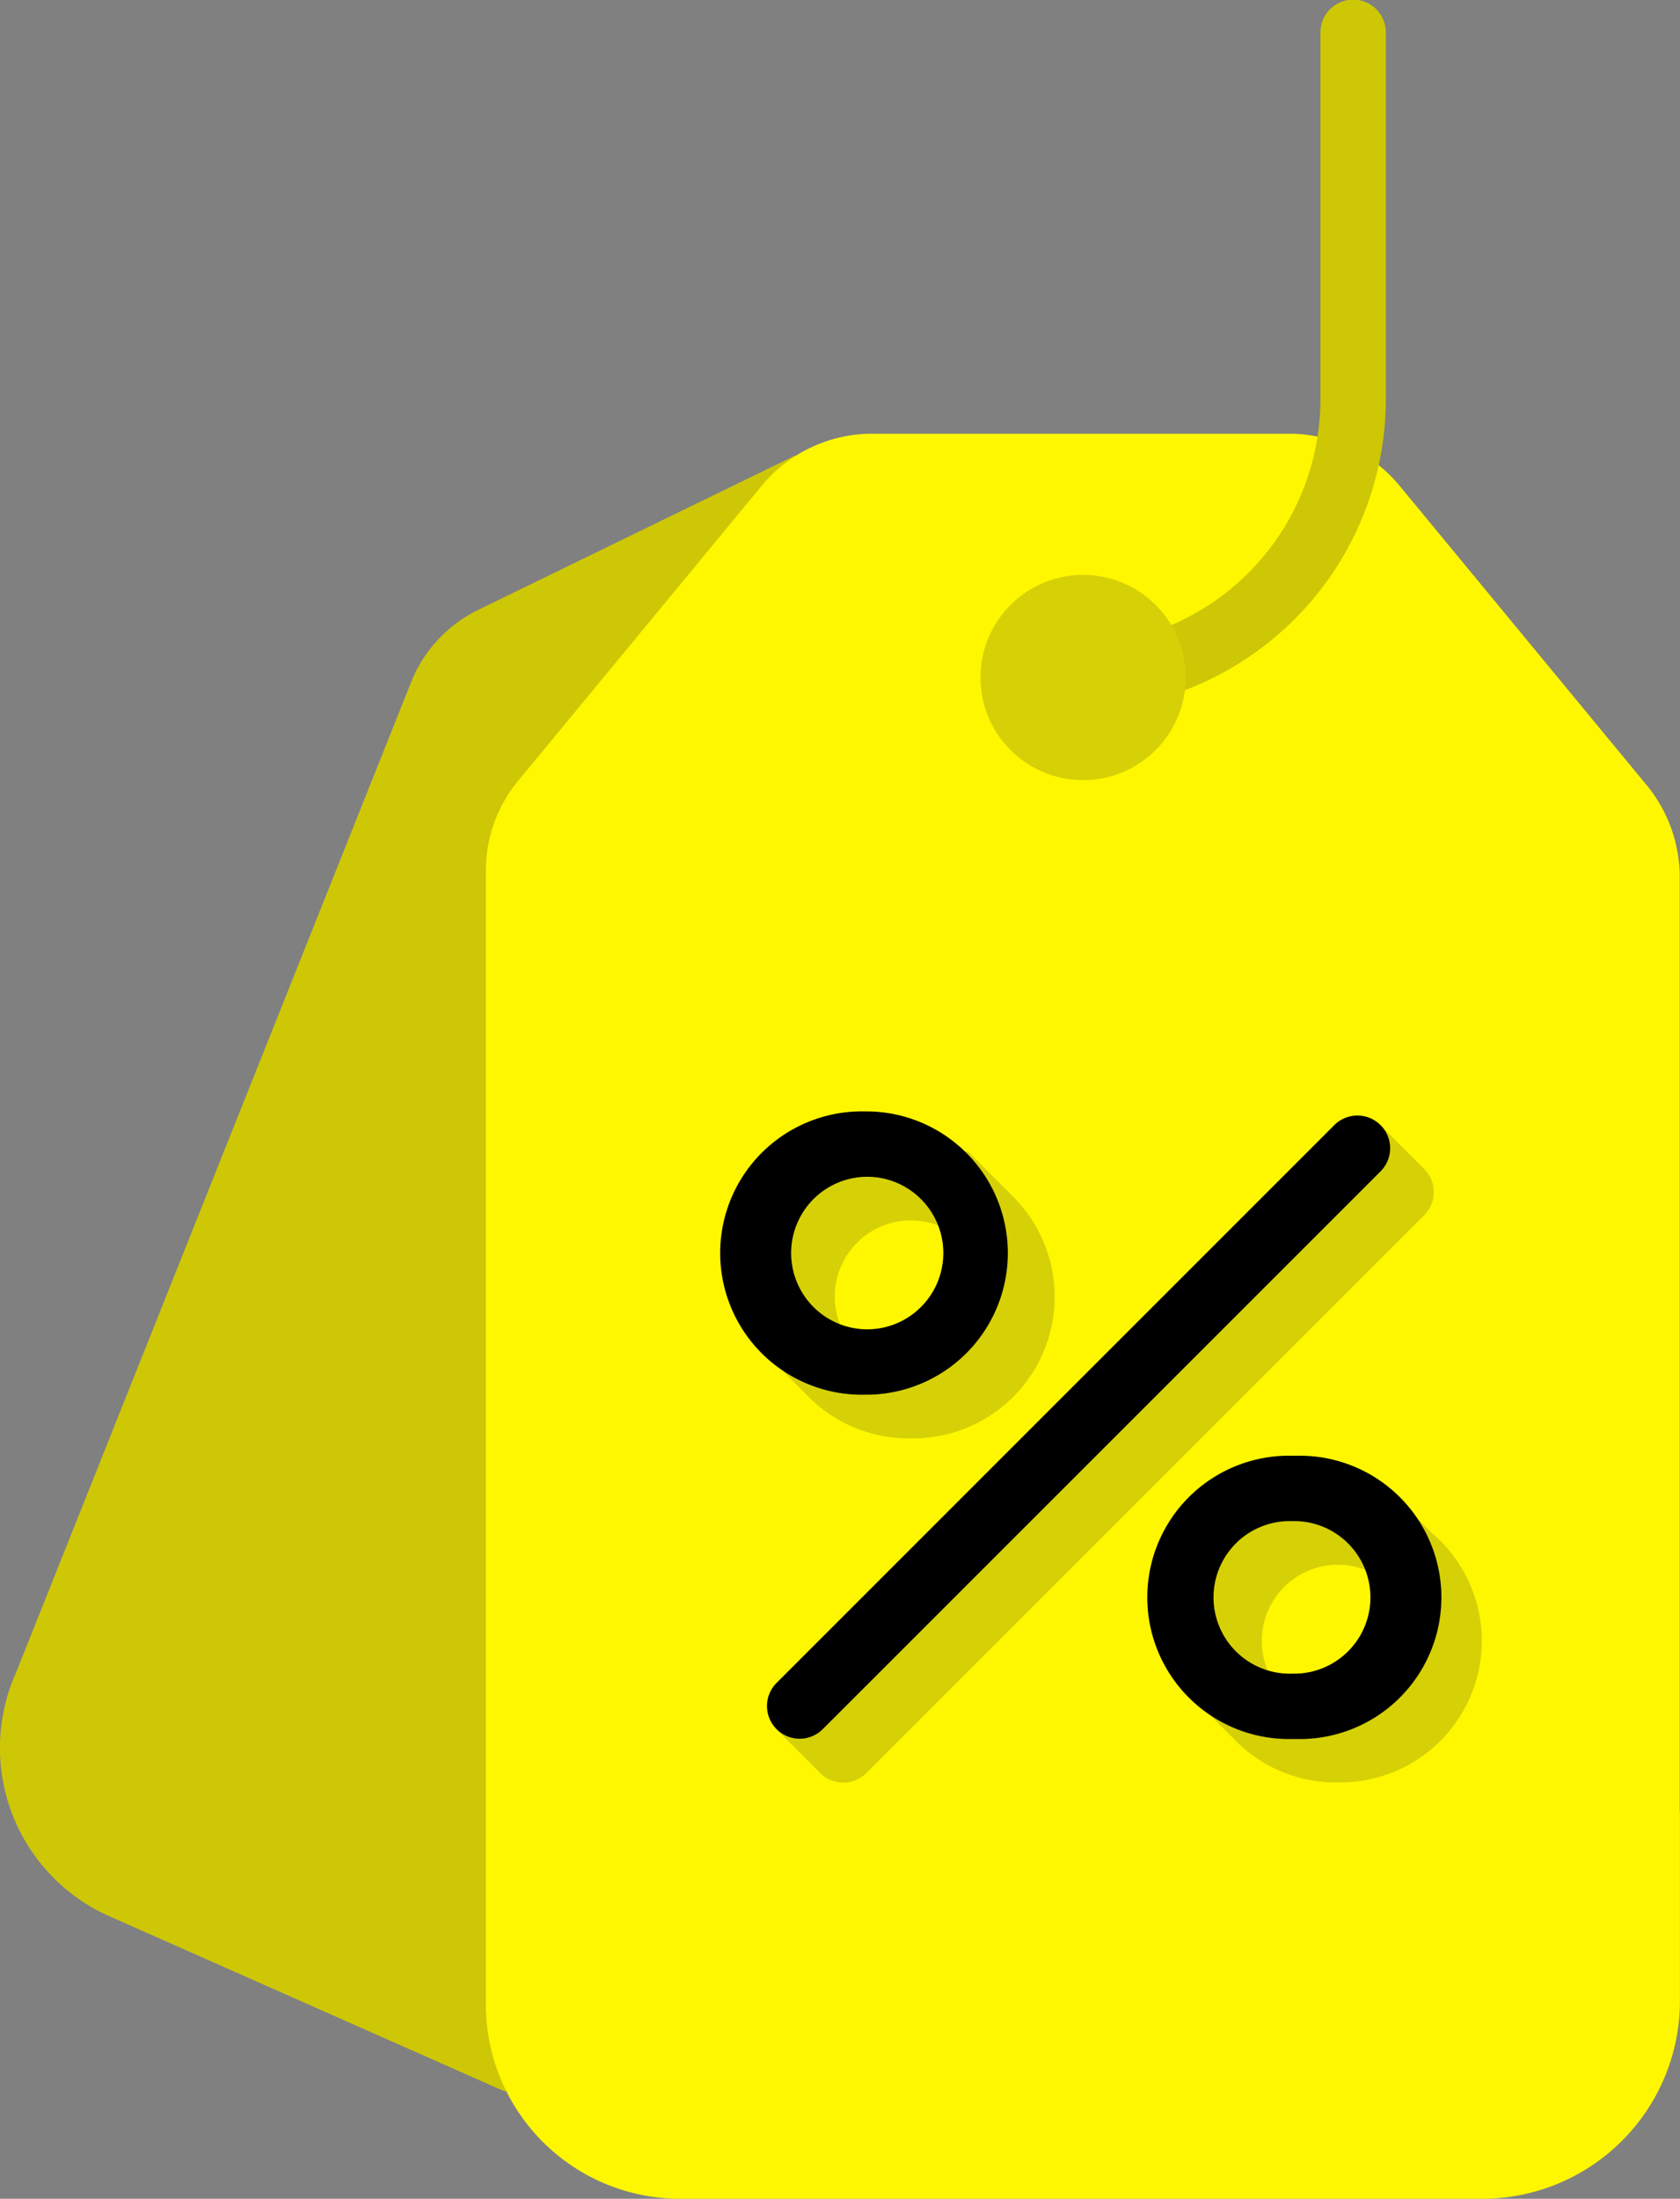
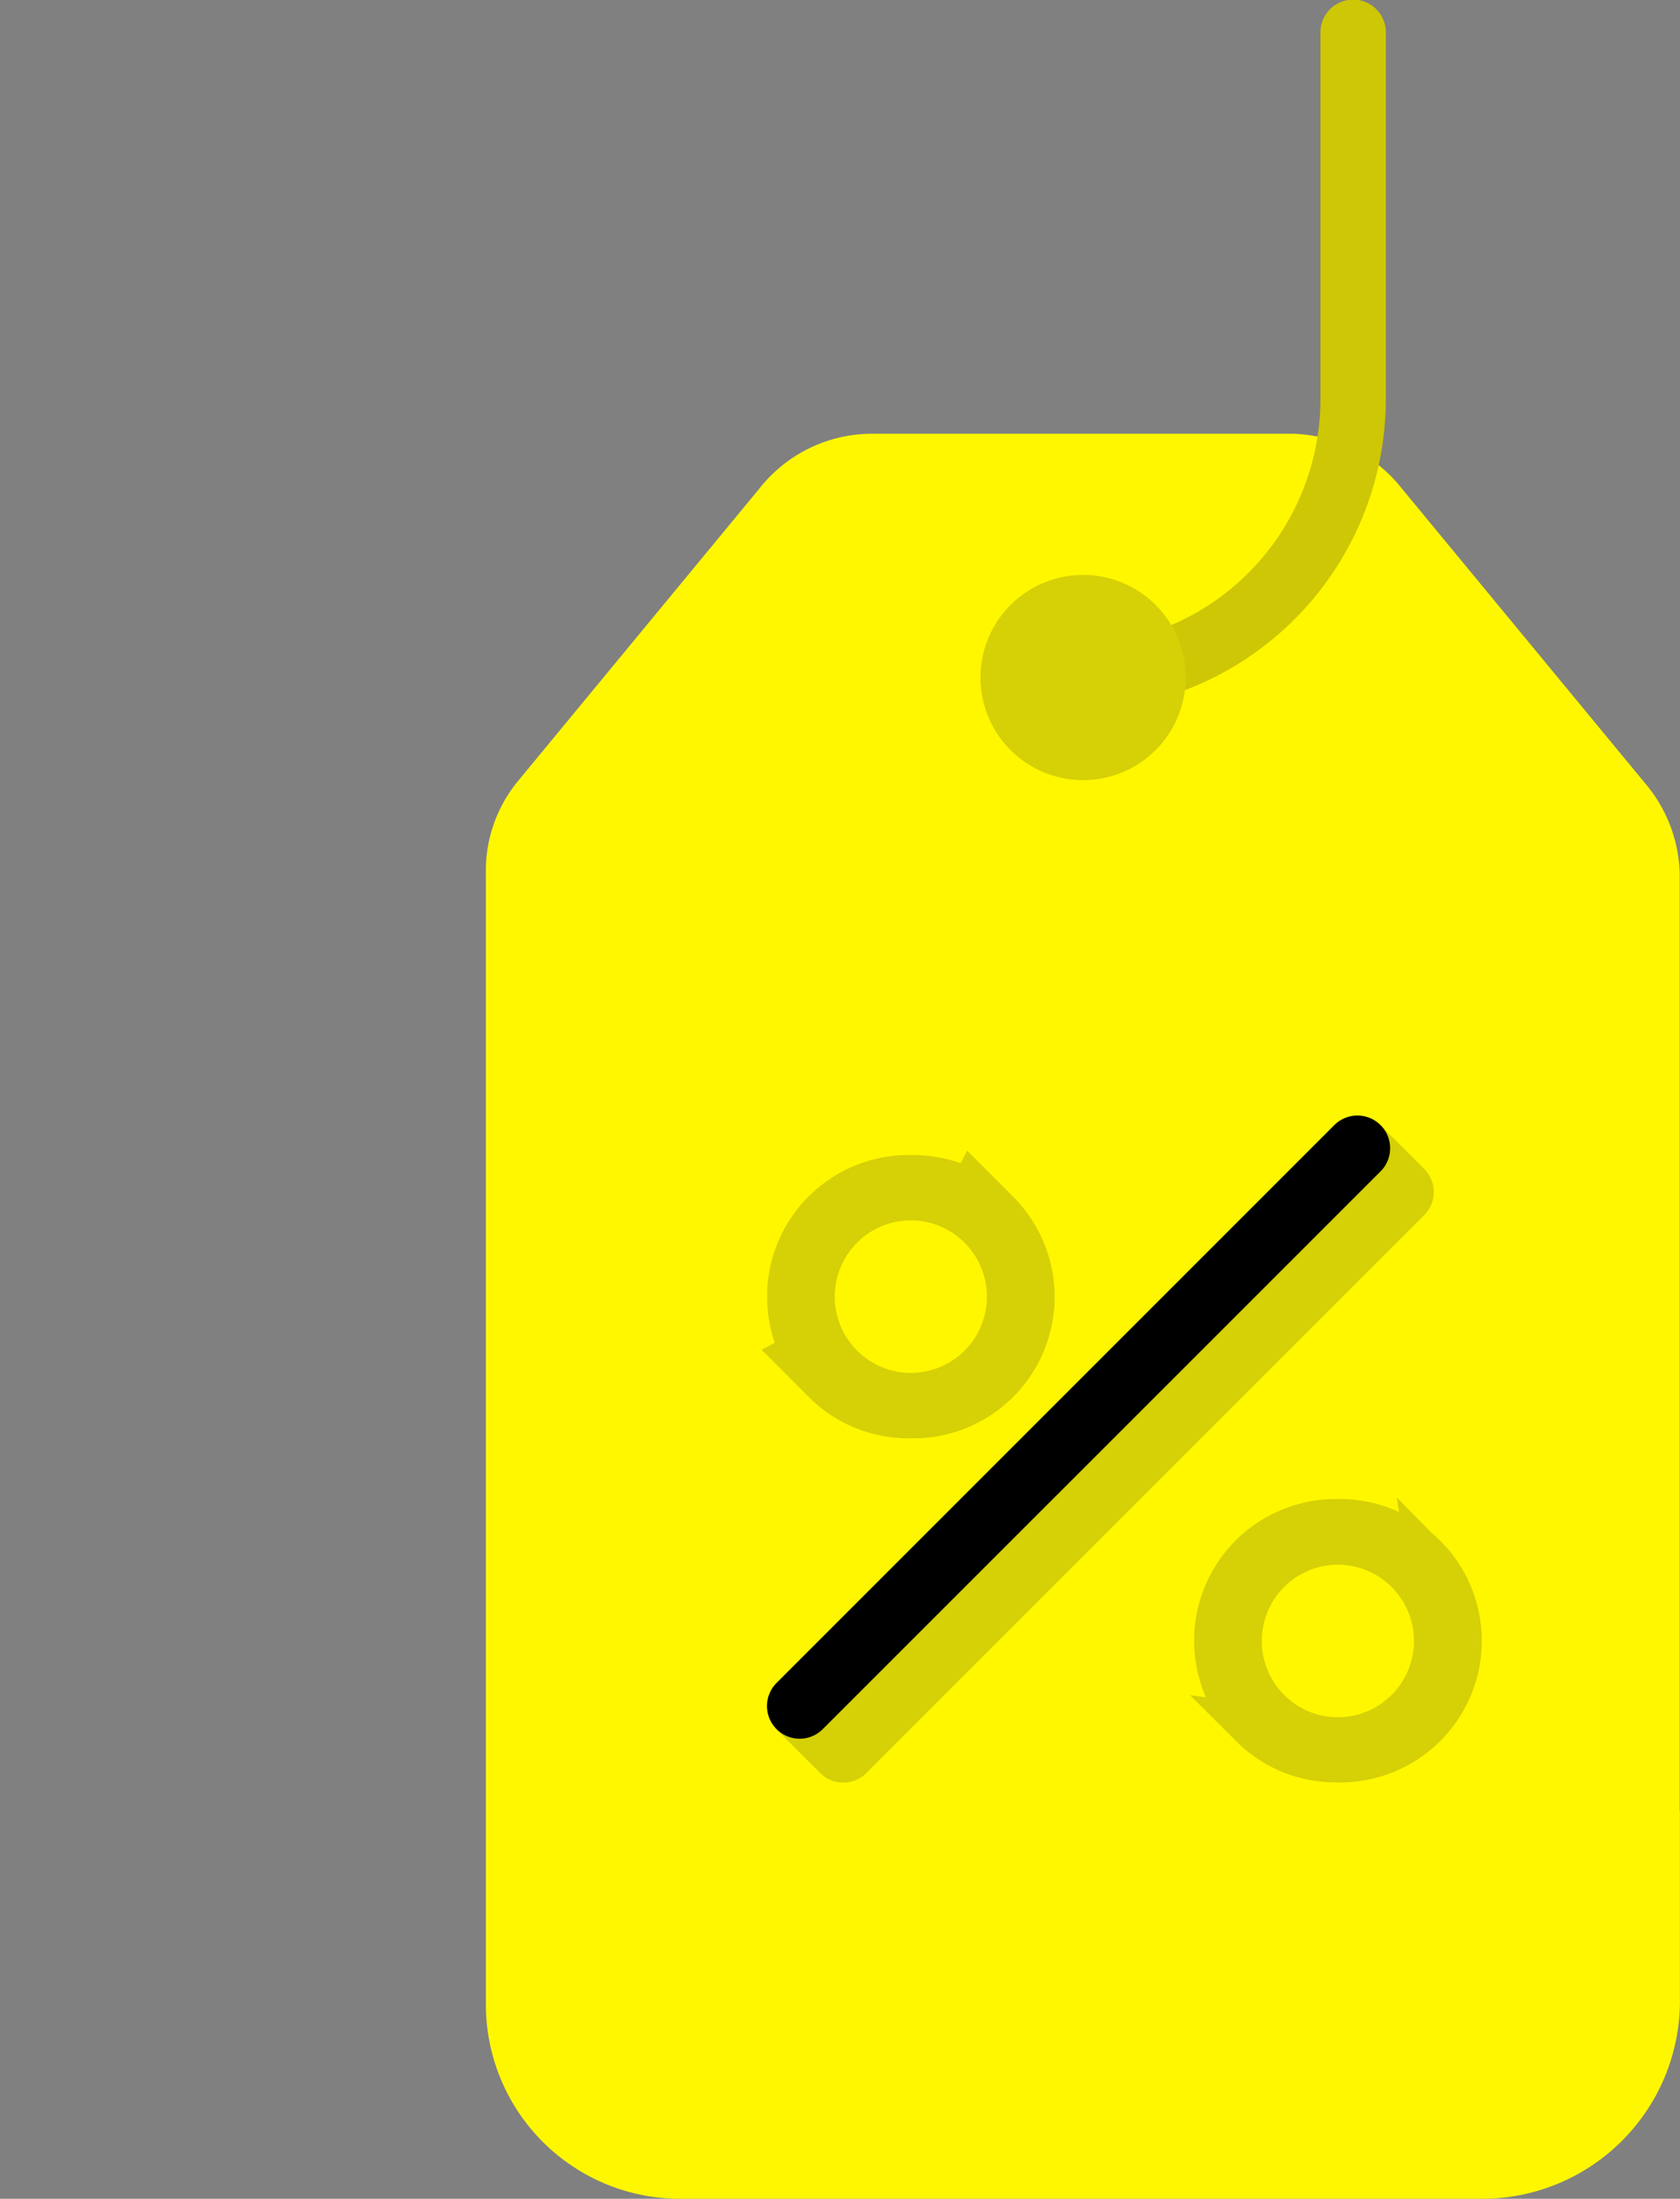
<svg xmlns="http://www.w3.org/2000/svg" width="22.924" height="30" viewBox="0 0 22.924 30">
  <rect x="0" y="0" width="22.924" height="30" fill="#808080" stroke="none" />
  <g id="price-tag_1_" data-name="price-tag (1)" transform="translate(-59.501 0.001)">
-     <path id="Path_13" data-name="Path 13" d="M70.353,104.5l-4.343,2.115a1.88,1.88,0,0,0-.877.922l-5.418,13.582a2.512,2.512,0,0,0,1.276,3.311l5.389,2.388h4Z" transform="translate(0 -98.287)" fill="#cec706" />
    <path id="Path_14" data-name="Path 14" d="M187.293,118.291v2.616a2.7,2.7,0,0,1-2.676,2.676h-11A2.652,2.652,0,0,1,171,120.907v-15.4a1.924,1.924,0,0,1,.423-1.249l3.308-4.008a1.96,1.96,0,0,1,1.5-.749H182a1.961,1.961,0,0,1,1.5.749l3.308,4.008a1.983,1.983,0,0,1,.482,1.249v12.785Z" transform="translate(-104.869 -93.584)" fill="#fff700" />
    <g id="Group_20" data-name="Group 20" transform="translate(69.892 15.353)">
      <path id="Path_15" data-name="Path 15" d="M237.707,264.635h0l-.015-.015-.025-.025-.615-.616-.087.174a1.924,1.924,0,0,0-.651-.113h-.059a1.932,1.932,0,0,0-1.826,2.563l-.181.093.637.639.008.008.009.009h0a1.926,1.926,0,0,0,1.353.554h.059a1.931,1.931,0,0,0,1.393-3.27Zm-1.393,2.378h-.059a1.041,1.041,0,0,1,0-2.081h.059a1.041,1.041,0,0,1,0,2.081Z" transform="translate(-234.247 -263.635)" fill="#d6d007" fill-rule="evenodd" />
      <path id="Path_16" data-name="Path 16" d="M246.533,258.792l-.595-.595-8.242,8.242.595.595a.446.446,0,0,0,.631,0l7.611-7.611A.446.446,0,0,0,246.533,258.792Z" transform="translate(-237.491 -258.197)" fill="#d6d007" fill-rule="evenodd" />
      <path id="Path_17" data-name="Path 17" d="M335.875,344.066h0l-.492-.5.032.2a1.92,1.92,0,0,0-.805-.177h-.059a1.932,1.932,0,0,0-1.77,2.707l-.218-.032.592.591q.032.033.065.065l.014.014h0a1.925,1.925,0,0,0,1.318.521h.059a1.931,1.931,0,0,0,1.265-3.392Zm-1.265,2.5h-.059a1.041,1.041,0,0,1,0-2.081h.059a1.041,1.041,0,0,1,0,2.081Z" transform="translate(-326.716 -338.49)" fill="#d6d007" fill-rule="evenodd" />
    </g>
    <g id="Group_21" data-name="Group 21" transform="translate(69.372 15.163)">
      <path id="Path_18" data-name="Path 18" d="M235.945,264.5a.446.446,0,0,1-.315-.761l7.611-7.611a.446.446,0,0,1,.631.631l-7.612,7.611A.444.444,0,0,1,235.945,264.5Z" transform="translate(-234.905 -255.941)" />
-       <path id="Path_19" data-name="Path 19" d="M227.492,258.865h-.059a1.933,1.933,0,1,1,0-3.865h.059a1.933,1.933,0,0,1,0,3.865Zm-.059-2.973a1.041,1.041,0,0,0,0,2.081h.059a1.041,1.041,0,0,0,0-2.081Z" transform="translate(-225.5 -255)" />
-       <path id="Path_20" data-name="Path 20" d="M325.492,337.865h-.059a1.933,1.933,0,1,1,0-3.865h.059a1.933,1.933,0,1,1,0,3.865Zm-.059-2.973a1.041,1.041,0,1,0,0,2.081h.059a1.041,1.041,0,0,0,0-2.081Z" transform="translate(-317.672 -329.302)" />
    </g>
    <path id="Path_21" data-name="Path 21" d="M316.748,9.543a.446.446,0,0,1-.124-.875c.051-.015.1-.031.151-.048a3.36,3.36,0,0,0,2.274-3.18v-5a.446.446,0,1,1,.892,0v5a4.251,4.251,0,0,1-2.878,4.025c-.063.022-.128.042-.192.06A.444.444,0,0,1,316.748,9.543Z" transform="translate(-241.53 0)" fill="#cec706" />
    <path id="Path_22" data-name="Path 22" d="M285.9,134.795a1.4,1.4,0,1,1,1.4-1.4A1.4,1.4,0,0,1,285.9,134.795Z" transform="translate(-211.62 -124.152)" fill="#d6d007" />
  </g>
</svg>